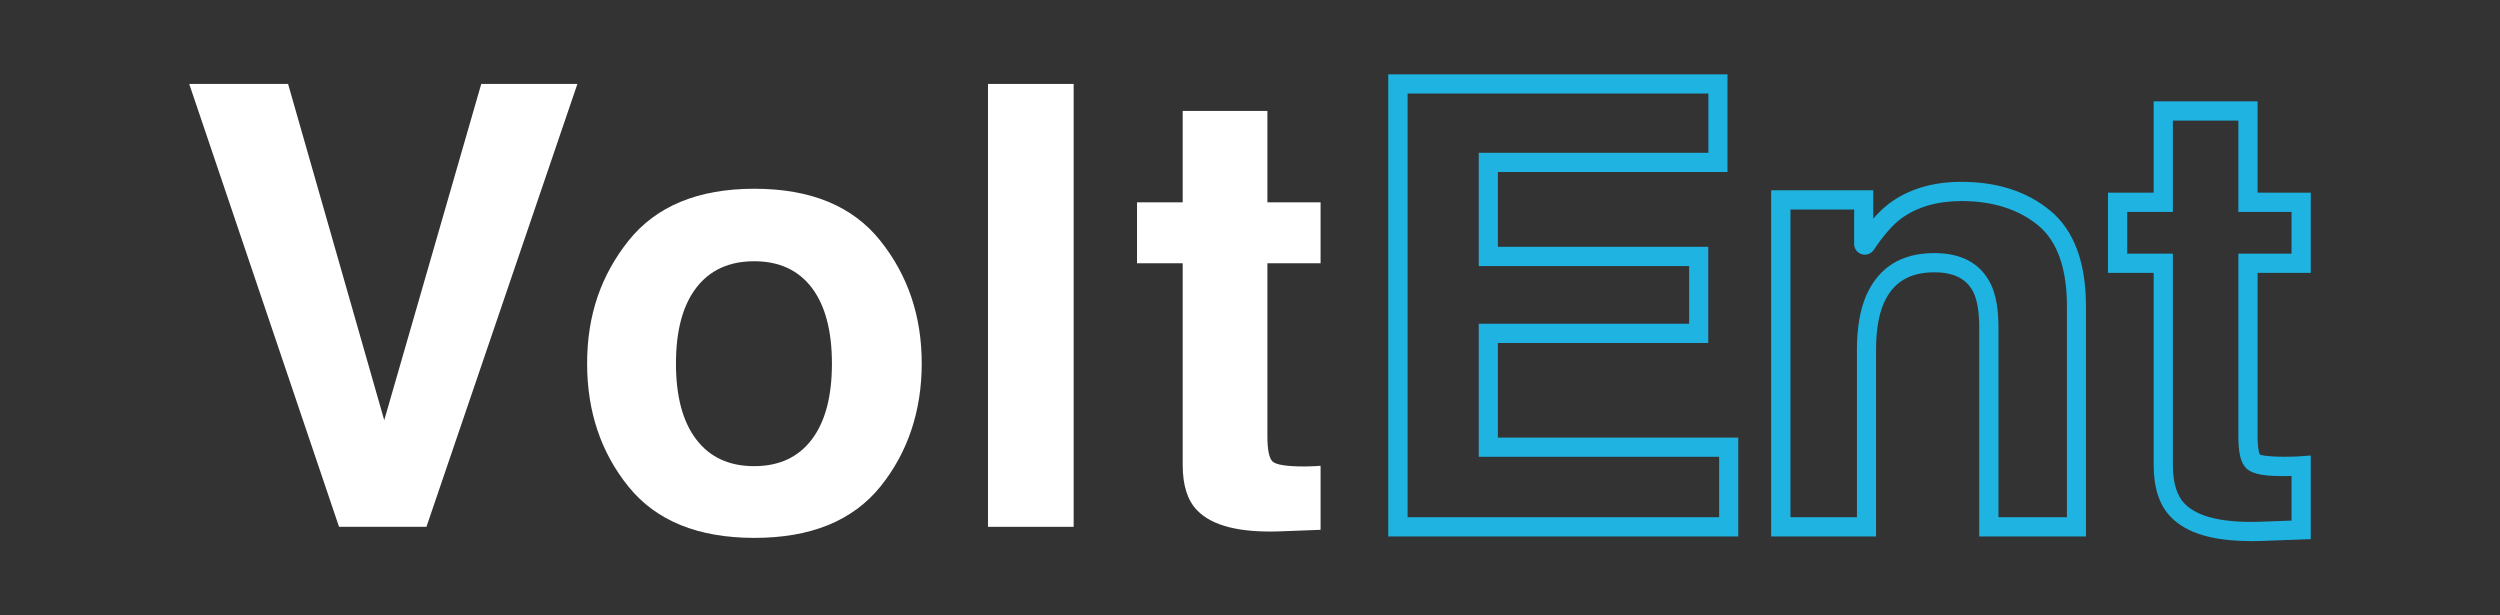
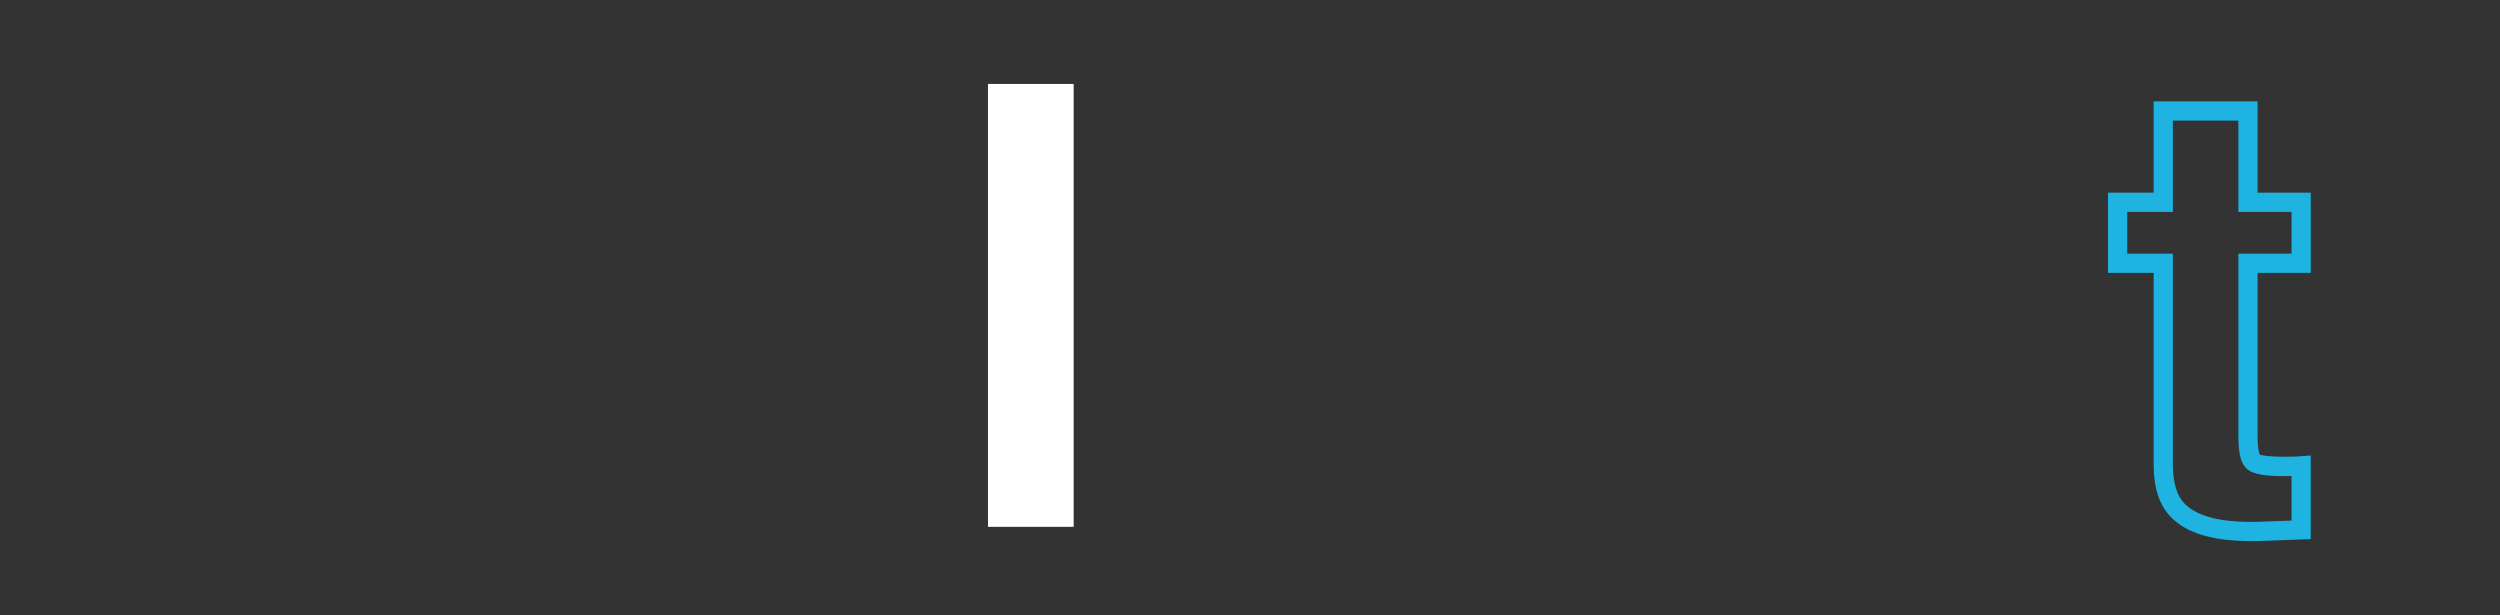
<svg xmlns="http://www.w3.org/2000/svg" id="Layer_1" data-name="Layer 1" viewBox="0 0 260 64">
  <rect x="0" y="0" width="260" height="64" fill="#333333" stroke="none" />
  <defs>
    <style>
      .cls-1 {
        fill: #1eb3e1;
      }

      .cls-1, .cls-2 {
        stroke-width: 0px;
      }

      .cls-2 {
        fill: #fff;
      }
    </style>
  </defs>
  <g>
-     <path class="cls-2" d="m50.05,8.73h10l-15.7,46.06h-9.09L19.68,8.73h10.28l10,34.97,10.09-34.97Z" />
-     <path class="cls-2" d="m91.55,50.62c-2.88,3.55-7.24,5.32-13.09,5.32s-10.22-1.77-13.09-5.32-4.31-7.82-4.31-12.82,1.44-9.17,4.31-12.77c2.88-3.6,7.24-5.4,13.09-5.4s10.22,1.8,13.09,5.4c2.88,3.6,4.31,7.86,4.31,12.77s-1.44,9.27-4.31,12.82Zm-7.12-4.92c1.4-1.85,2.09-4.48,2.09-7.89s-.7-6.04-2.09-7.88c-1.4-1.84-3.4-2.76-6-2.76s-4.61.92-6.02,2.76-2.11,4.47-2.11,7.88.7,6.04,2.11,7.89,3.41,2.78,6.02,2.78,4.6-.93,6-2.78Z" />
    <path class="cls-2" d="m111.66,54.79h-8.91V8.73h8.91v46.06Z" />
-     <path class="cls-2" d="m118.25,27.38v-6.34h4.75v-9.5h8.81v9.5h5.53v6.34h-5.53v18c0,1.4.18,2.27.53,2.61.35.34,1.44.52,3.25.52.27,0,.56,0,.86-.02.3,0,.6-.03.89-.05v6.66l-4.22.16c-4.21.15-7.08-.58-8.62-2.19-1-1.02-1.5-2.59-1.5-4.72v-20.97h-4.75Z" />
  </g>
  <g>
-     <path class="cls-1" d="m180.79,55.79h-36.41V7.73h35.28v10.16h-23.88v7.78h21.88v10h-21.88v9.84h25v10.28Zm-34.41-2h32.41v-6.28h-25v-13.84h21.88v-6h-21.88v-11.78h23.88v-6.16h-31.28v44.06Z" />
-     <path class="cls-1" d="m216.96,55.79h-11.12v-21.72c0-1.63-.21-2.87-.61-3.68-.69-1.39-2.02-2.07-4.07-2.07-2.59,0-4.31,1.06-5.26,3.24-.52,1.22-.79,2.83-.79,4.79v19.44h-10.91V19.79h10.62v2.95c.55-.63,1.09-1.15,1.63-1.56,2-1.5,4.53-2.27,7.54-2.27,3.73,0,6.84,1.01,9.24,3,2.46,2.03,3.71,5.38,3.71,9.94v23.94Zm-9.12-2h7.12v-21.94c0-3.94-1-6.76-2.98-8.4-2.04-1.68-4.72-2.54-7.97-2.54-2.57,0-4.7.63-6.34,1.86-.86.65-1.8,1.73-2.8,3.22-.28.41-.79.59-1.25.45-.47-.14-.79-.57-.79-1.06v-3.59h-6.62v32h6.91v-17.44c0-2.23.32-4.11.95-5.58,1.29-2.96,3.67-4.45,7.09-4.45,2.84,0,4.81,1.07,5.86,3.18.55,1.11.82,2.6.82,4.57v19.72Z" />
    <path class="cls-1" d="m234.07,56.27c-3.96,0-6.69-.83-8.31-2.51-1.18-1.2-1.78-3.03-1.78-5.41v-19.97h-4.75v-8.34h4.75v-9.5h10.81v9.5h5.53v8.34h-5.53v17c0,1.55.24,1.9.25,1.91-.02-.02.44.21,2.54.21.26,0,.53,0,.82-.01.29,0,.57-.02.85-.04l1.07-.08v8.7l-5.18.19c-.37.01-.72.02-1.07.02Zm-12.84-29.89h4.75v21.97c0,1.84.41,3.2,1.21,4.02,1.34,1.39,3.98,2.02,7.88,1.89l3.25-.12v-4.64c-2.69.08-4.05-.16-4.7-.79-.58-.56-.83-1.59-.83-3.33v-19h5.53v-4.34h-5.53v-9.5h-6.81v9.5h-4.75v4.34Z" />
  </g>
</svg>